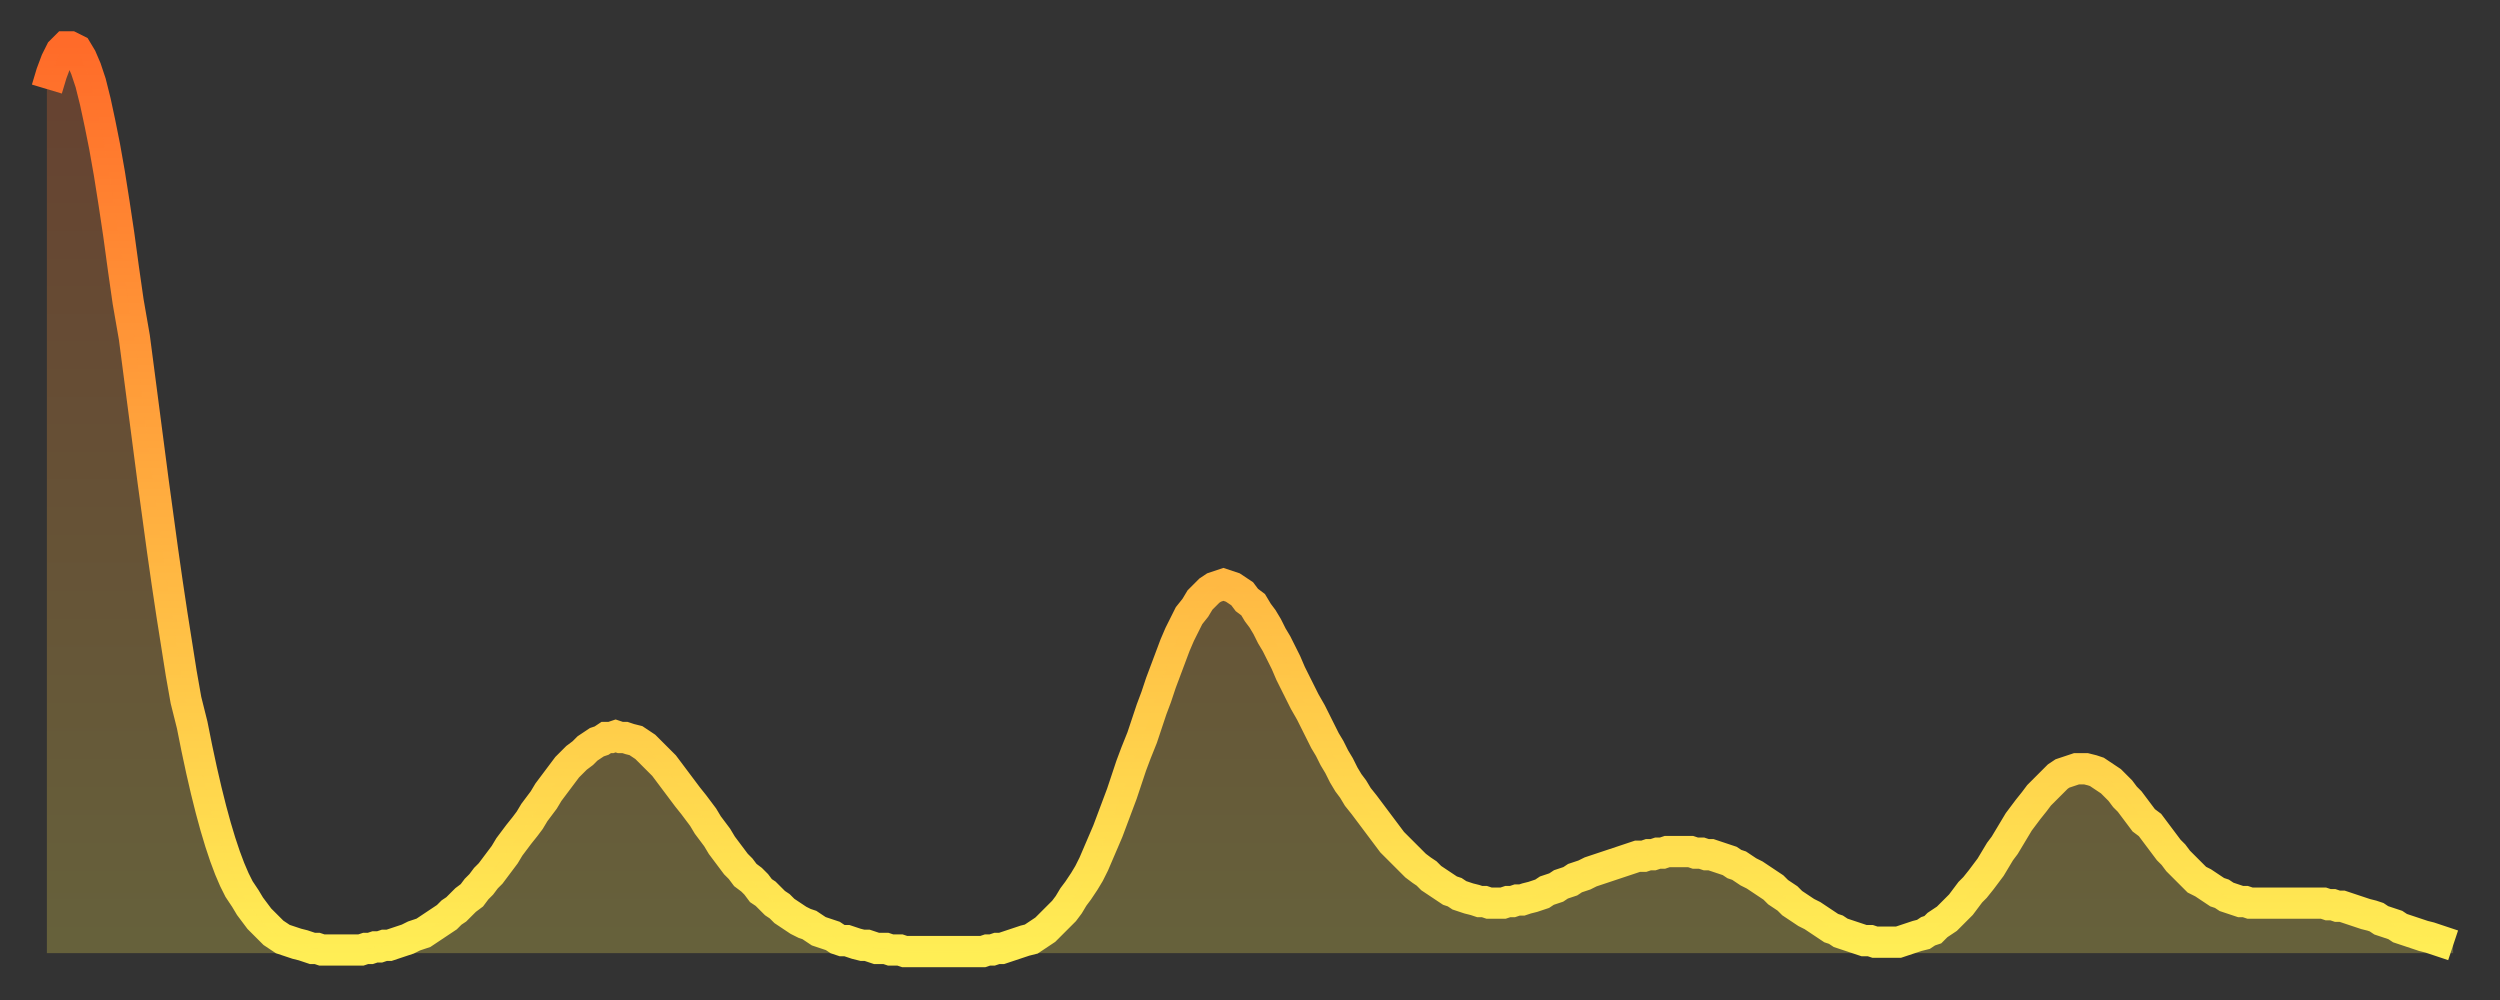
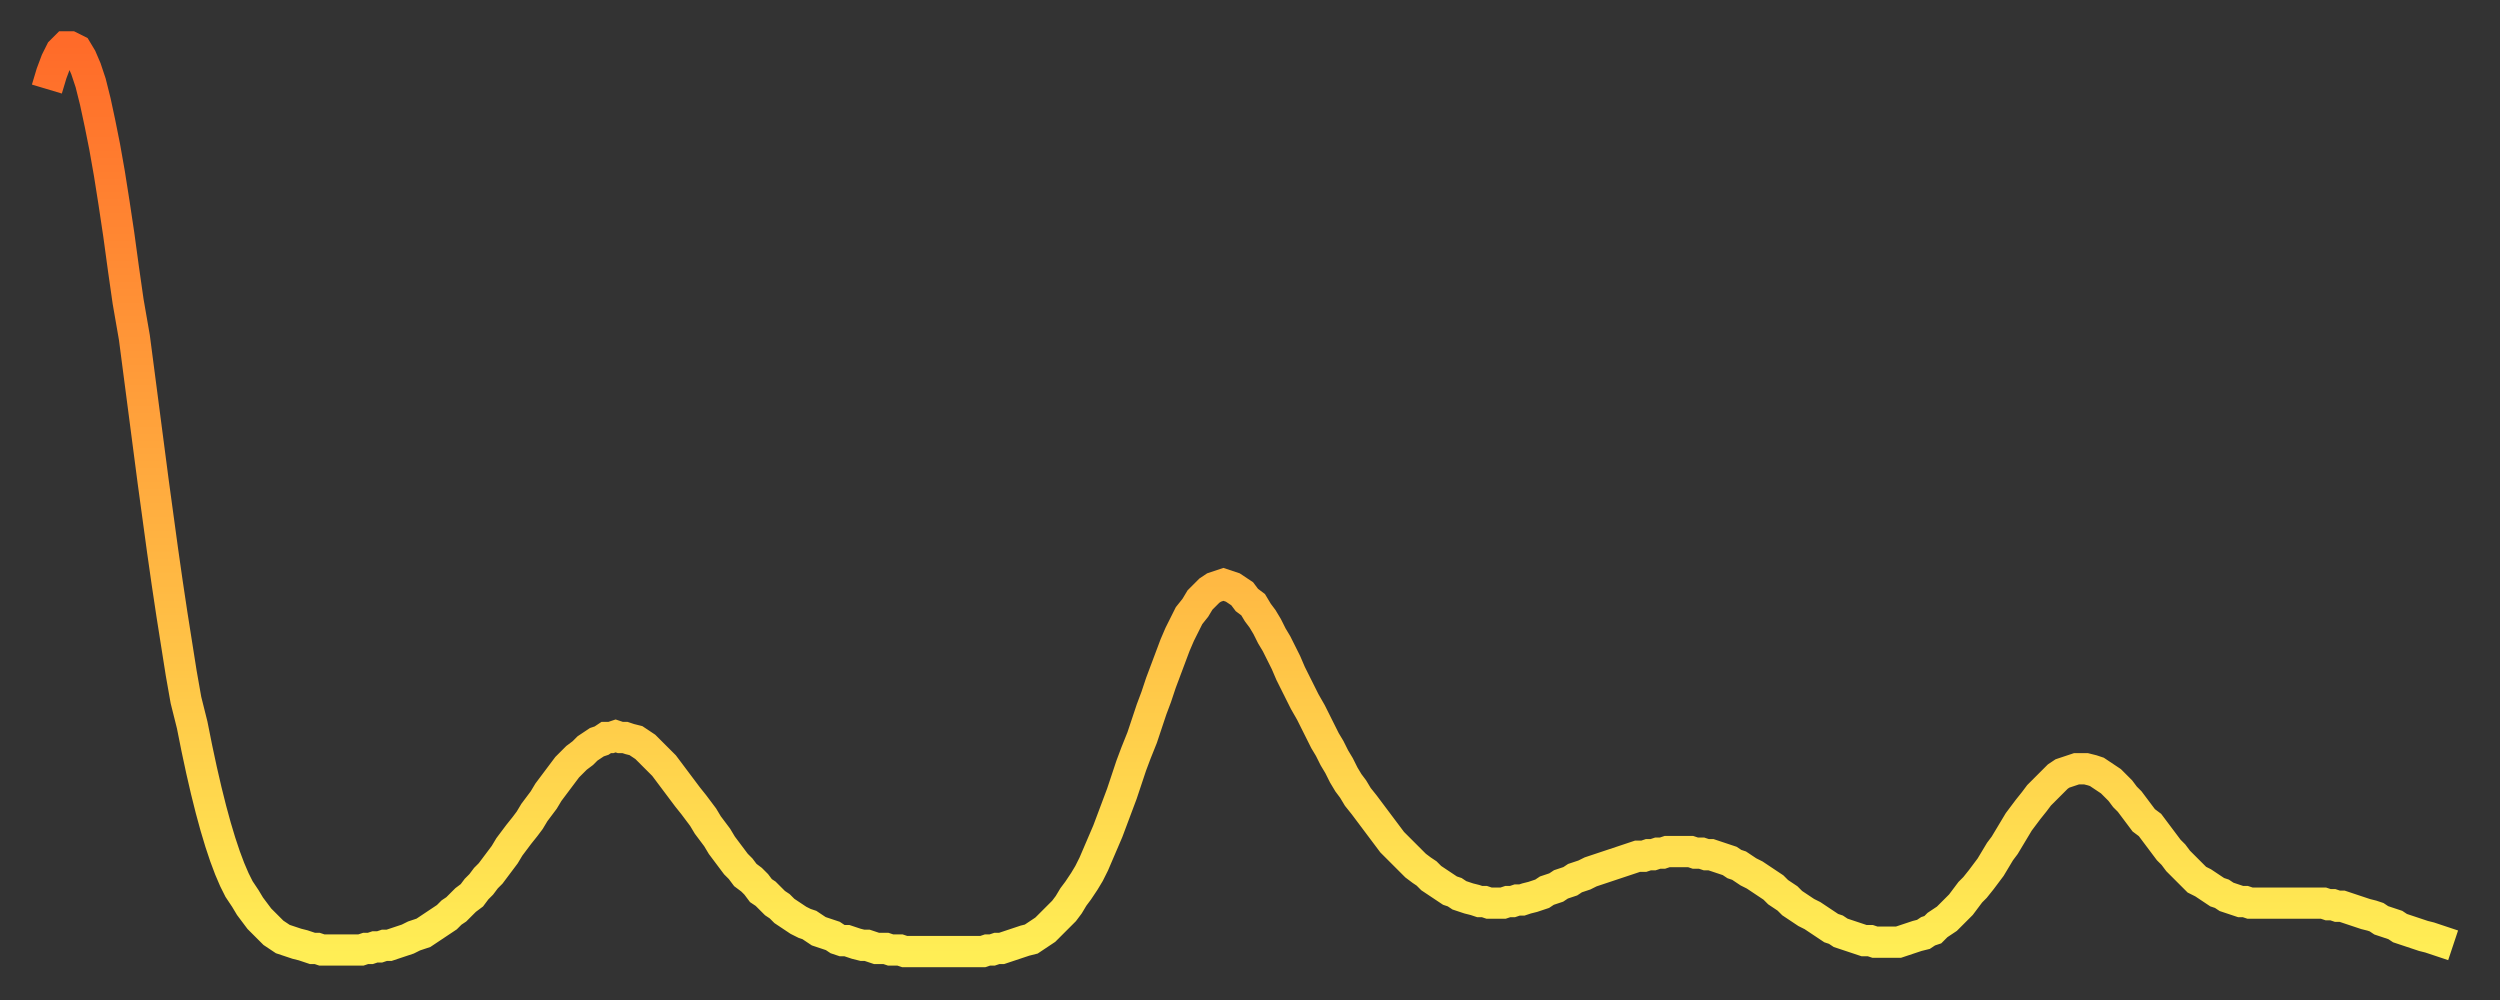
<svg xmlns="http://www.w3.org/2000/svg" baseProfile="full" height="64" version="1.1" width="160">
  <rect width="100%" height="100%" fill="#333333" stroke="none" />
  <defs>
    <linearGradient id="id58942" x1="0" x2="0" y1="0" y2="1">
      <stop offset="0%" stop-color="#ff6b29" />
      <stop offset="50%" stop-color="#ffad3f" />
      <stop offset="100%" stop-color="#ffee55" />
    </linearGradient>
  </defs>
  <g transform="translate(3,3)">
    <g>
      <path d="M 0.0 2.7 0.3 1.7 0.6 0.9 0.9 0.3 1.2 0.0 1.5 0.0 1.9 0.2 2.2 0.7 2.5 1.4 2.8 2.3 3.1 3.5 3.4 4.9 3.7 6.4 4.0 8.1 4.3 10.0 4.6 12.0 4.9 14.2 5.2 16.3 5.6 18.6 5.9 20.9 6.2 23.2 6.5 25.5 6.8 27.8 7.1 30.0 7.4 32.2 7.7 34.3 8.0 36.3 8.3 38.2 8.6 40.1 8.9 41.8 9.3 43.4 9.6 44.9 9.9 46.3 10.2 47.6 10.5 48.8 10.8 49.9 11.1 50.9 11.4 51.8 11.7 52.6 12.0 53.3 12.3 53.9 12.7 54.5 13.0 55.0 13.3 55.4 13.6 55.8 13.9 56.1 14.2 56.4 14.5 56.7 14.8 56.9 15.1 57.1 15.4 57.2 15.7 57.3 16.0 57.4 16.4 57.5 16.7 57.6 17.0 57.7 17.3 57.7 17.6 57.8 17.9 57.8 18.2 57.8 18.5 57.8 18.8 57.8 19.1 57.8 19.4 57.8 19.8 57.8 20.1 57.8 20.4 57.7 20.7 57.7 21.0 57.6 21.3 57.6 21.6 57.5 21.9 57.5 22.2 57.4 22.5 57.3 22.8 57.2 23.1 57.1 23.5 56.9 23.8 56.8 24.1 56.7 24.4 56.5 24.7 56.3 25.0 56.1 25.3 55.9 25.6 55.7 25.9 55.4 26.2 55.2 26.5 54.9 26.8 54.6 27.2 54.3 27.5 53.9 27.8 53.6 28.1 53.2 28.4 52.9 28.7 52.5 29.0 52.1 29.3 51.7 29.6 51.2 29.9 50.8 30.2 50.4 30.6 49.9 30.9 49.5 31.2 49.0 31.5 48.6 31.8 48.2 32.1 47.7 32.4 47.3 32.7 46.9 33.0 46.5 33.3 46.1 33.6 45.8 33.9 45.5 34.3 45.2 34.6 44.9 34.9 44.7 35.2 44.5 35.5 44.4 35.8 44.2 36.1 44.2 36.4 44.1 36.7 44.2 37.0 44.2 37.3 44.3 37.7 44.4 38.0 44.6 38.3 44.8 38.6 45.1 38.9 45.4 39.2 45.7 39.5 46.0 39.8 46.4 40.1 46.8 40.4 47.2 40.7 47.6 41.0 48.0 41.4 48.5 41.7 48.9 42.0 49.3 42.3 49.8 42.6 50.2 42.9 50.6 43.2 51.1 43.5 51.5 43.8 51.9 44.1 52.3 44.4 52.6 44.7 53.0 45.1 53.3 45.4 53.6 45.7 54.0 46.0 54.2 46.3 54.5 46.6 54.8 46.9 55.0 47.2 55.3 47.5 55.5 47.8 55.7 48.1 55.9 48.5 56.1 48.8 56.2 49.1 56.4 49.4 56.6 49.7 56.7 50.0 56.8 50.3 56.9 50.6 57.1 50.9 57.2 51.2 57.2 51.5 57.3 51.8 57.4 52.2 57.5 52.5 57.5 52.8 57.6 53.1 57.7 53.4 57.7 53.7 57.7 54.0 57.8 54.3 57.8 54.6 57.8 54.9 57.9 55.2 57.9 55.6 57.9 55.9 57.9 56.2 57.9 56.5 57.9 56.8 57.9 57.1 57.9 57.4 57.9 57.7 57.9 58.0 57.9 58.3 57.9 58.6 57.9 58.9 57.9 59.3 57.9 59.6 57.9 59.9 57.9 60.2 57.8 60.5 57.8 60.8 57.7 61.1 57.7 61.4 57.6 61.7 57.5 62.0 57.4 62.3 57.3 62.6 57.2 63.0 57.1 63.3 56.9 63.6 56.7 63.9 56.5 64.2 56.2 64.5 55.9 64.8 55.6 65.1 55.3 65.4 54.9 65.7 54.4 66.0 54.0 66.4 53.4 66.7 52.9 67.0 52.3 67.3 51.6 67.6 50.9 67.9 50.2 68.2 49.4 68.5 48.6 68.8 47.8 69.1 46.9 69.4 46.0 69.7 45.2 70.1 44.2 70.4 43.3 70.7 42.4 71.0 41.6 71.3 40.7 71.6 39.9 71.9 39.1 72.2 38.3 72.5 37.6 72.8 37.0 73.1 36.4 73.5 35.9 73.8 35.4 74.1 35.1 74.4 34.8 74.7 34.6 75.0 34.5 75.3 34.4 75.6 34.5 75.9 34.6 76.2 34.8 76.5 35.0 76.8 35.4 77.2 35.7 77.5 36.2 77.8 36.6 78.1 37.1 78.4 37.7 78.7 38.2 79.0 38.8 79.3 39.4 79.6 40.1 79.9 40.7 80.2 41.3 80.5 41.9 80.9 42.6 81.2 43.2 81.5 43.8 81.8 44.4 82.1 44.9 82.4 45.5 82.7 46.0 83.0 46.6 83.3 47.1 83.6 47.5 83.9 48.0 84.3 48.5 84.6 48.9 84.9 49.3 85.2 49.7 85.5 50.1 85.8 50.5 86.1 50.9 86.4 51.2 86.7 51.5 87.0 51.8 87.3 52.1 87.6 52.4 88.0 52.7 88.3 52.9 88.6 53.2 88.9 53.4 89.2 53.6 89.5 53.8 89.8 54.0 90.1 54.1 90.4 54.3 90.7 54.4 91.0 54.5 91.4 54.6 91.7 54.7 92.0 54.7 92.3 54.8 92.6 54.8 92.9 54.8 93.2 54.8 93.5 54.7 93.8 54.7 94.1 54.6 94.4 54.6 94.7 54.5 95.1 54.4 95.4 54.3 95.7 54.2 96.0 54.0 96.3 53.9 96.6 53.8 96.9 53.6 97.2 53.5 97.5 53.4 97.8 53.2 98.1 53.1 98.4 53.0 98.8 52.8 99.1 52.7 99.4 52.6 99.7 52.5 100.0 52.4 100.3 52.3 100.6 52.2 100.9 52.1 101.2 52.0 101.5 51.9 101.8 51.8 102.2 51.8 102.5 51.7 102.8 51.7 103.1 51.6 103.4 51.6 103.7 51.5 104.0 51.5 104.3 51.5 104.6 51.5 104.9 51.5 105.2 51.5 105.5 51.6 105.9 51.6 106.2 51.7 106.5 51.7 106.8 51.8 107.1 51.9 107.4 52.0 107.7 52.1 108.0 52.3 108.3 52.4 108.6 52.6 108.9 52.8 109.3 53.0 109.6 53.2 109.9 53.4 110.2 53.6 110.5 53.8 110.8 54.1 111.1 54.3 111.4 54.5 111.7 54.8 112.0 55.0 112.3 55.2 112.6 55.4 113.0 55.6 113.3 55.8 113.6 56.0 113.9 56.2 114.2 56.4 114.5 56.5 114.8 56.7 115.1 56.8 115.4 56.9 115.7 57.0 116.0 57.1 116.3 57.2 116.7 57.2 117.0 57.3 117.3 57.3 117.6 57.3 117.9 57.3 118.2 57.3 118.5 57.3 118.8 57.2 119.1 57.1 119.4 57.0 119.7 56.9 120.1 56.8 120.4 56.6 120.7 56.5 121.0 56.2 121.3 56.0 121.6 55.8 121.9 55.5 122.2 55.2 122.5 54.9 122.8 54.5 123.1 54.1 123.4 53.8 123.8 53.3 124.1 52.9 124.4 52.5 124.7 52.0 125.0 51.5 125.3 51.1 125.6 50.6 125.9 50.1 126.2 49.6 126.5 49.2 126.8 48.8 127.2 48.3 127.5 47.9 127.8 47.6 128.1 47.3 128.4 47.0 128.7 46.7 129.0 46.5 129.3 46.4 129.6 46.3 129.9 46.2 130.2 46.2 130.5 46.2 130.9 46.3 131.2 46.4 131.5 46.6 131.8 46.8 132.1 47.0 132.4 47.3 132.7 47.6 133.0 48.0 133.3 48.3 133.6 48.7 133.9 49.1 134.2 49.5 134.6 49.8 134.9 50.2 135.2 50.6 135.5 51.0 135.8 51.4 136.1 51.7 136.4 52.1 136.7 52.4 137.0 52.7 137.3 53.0 137.6 53.3 138.0 53.5 138.3 53.7 138.6 53.9 138.9 54.1 139.2 54.2 139.5 54.4 139.8 54.5 140.1 54.6 140.4 54.7 140.7 54.7 141.0 54.8 141.3 54.8 141.7 54.8 142.0 54.8 142.3 54.8 142.6 54.8 142.9 54.8 143.2 54.8 143.5 54.8 143.8 54.8 144.1 54.8 144.4 54.8 144.7 54.8 145.1 54.8 145.4 54.8 145.7 54.8 146.0 54.9 146.3 54.9 146.6 55.0 146.9 55.0 147.2 55.1 147.5 55.2 147.8 55.3 148.1 55.4 148.4 55.5 148.8 55.6 149.1 55.7 149.4 55.9 149.7 56.0 150.0 56.1 150.3 56.2 150.6 56.4 150.9 56.5 151.2 56.6 151.5 56.7 151.8 56.8 152.1 56.9 152.5 57.0 152.8 57.1 153.1 57.2 153.4 57.3 153.7 57.4 154.0 57.5" fill="none" id="graph-curve" opacity="1" stroke="url(#id58942)" stroke-width="2" />
-       <path d="M 0 58 L 0.0 2.7 0.3 1.7 0.6 0.9 0.9 0.3 1.2 0.0 1.5 0.0 1.9 0.2 2.2 0.7 2.5 1.4 2.8 2.3 3.1 3.5 3.4 4.9 3.7 6.4 4.0 8.1 4.3 10.0 4.6 12.0 4.9 14.2 5.2 16.3 5.6 18.6 5.9 20.9 6.2 23.2 6.5 25.5 6.8 27.8 7.1 30.0 7.4 32.2 7.7 34.3 8.0 36.3 8.3 38.2 8.6 40.1 8.9 41.8 9.3 43.4 9.6 44.9 9.9 46.3 10.2 47.6 10.5 48.8 10.8 49.9 11.1 50.9 11.4 51.8 11.7 52.6 12.0 53.3 12.3 53.9 12.7 54.5 13.0 55.0 13.3 55.4 13.6 55.8 13.9 56.1 14.2 56.4 14.5 56.7 14.8 56.9 15.1 57.1 15.4 57.2 15.7 57.3 16.0 57.4 16.4 57.5 16.7 57.6 17.0 57.7 17.3 57.7 17.6 57.8 17.9 57.8 18.2 57.8 18.5 57.8 18.8 57.8 19.1 57.8 19.4 57.8 19.8 57.8 20.1 57.8 20.4 57.7 20.7 57.7 21.0 57.6 21.3 57.6 21.6 57.5 21.9 57.5 22.2 57.4 22.5 57.3 22.8 57.2 23.1 57.1 23.5 56.9 23.8 56.8 24.1 56.7 24.4 56.5 24.7 56.3 25.0 56.1 25.3 55.9 25.6 55.7 25.9 55.4 26.2 55.2 26.5 54.9 26.8 54.6 27.2 54.3 27.5 53.9 27.8 53.6 28.1 53.2 28.4 52.9 28.7 52.5 29.0 52.1 29.3 51.7 29.6 51.2 29.9 50.8 30.2 50.4 30.6 49.9 30.9 49.5 31.2 49.0 31.5 48.6 31.8 48.2 32.1 47.7 32.4 47.3 32.7 46.9 33.0 46.5 33.3 46.1 33.6 45.8 33.9 45.5 34.3 45.2 34.6 44.9 34.9 44.7 35.2 44.5 35.5 44.4 35.8 44.2 36.1 44.2 36.4 44.1 36.7 44.2 37.0 44.2 37.3 44.3 37.7 44.4 38.0 44.6 38.3 44.8 38.6 45.1 38.9 45.4 39.2 45.7 39.5 46.0 39.8 46.4 40.1 46.8 40.4 47.2 40.7 47.6 41.0 48.0 41.4 48.5 41.7 48.9 42.0 49.3 42.3 49.8 42.6 50.2 42.9 50.6 43.2 51.1 43.5 51.5 43.8 51.9 44.1 52.3 44.4 52.6 44.7 53.0 45.1 53.3 45.4 53.6 45.7 54.0 46.0 54.2 46.3 54.5 46.6 54.8 46.9 55.0 47.2 55.3 47.5 55.5 47.8 55.7 48.1 55.9 48.5 56.1 48.8 56.2 49.1 56.4 49.4 56.6 49.7 56.7 50.0 56.8 50.3 56.9 50.6 57.1 50.9 57.2 51.2 57.2 51.5 57.3 51.8 57.4 52.2 57.5 52.5 57.5 52.8 57.6 53.1 57.7 53.4 57.7 53.7 57.7 54.0 57.8 54.3 57.8 54.6 57.8 54.9 57.9 55.2 57.9 55.6 57.9 55.9 57.9 56.2 57.9 56.5 57.9 56.8 57.9 57.1 57.9 57.4 57.9 57.7 57.9 58.0 57.9 58.3 57.9 58.6 57.9 58.9 57.9 59.3 57.9 59.6 57.9 59.9 57.9 60.2 57.8 60.5 57.8 60.8 57.7 61.1 57.7 61.4 57.6 61.7 57.5 62.0 57.4 62.3 57.3 62.6 57.2 63.0 57.1 63.3 56.9 63.6 56.7 63.9 56.5 64.2 56.2 64.5 55.9 64.8 55.6 65.1 55.3 65.4 54.9 65.7 54.4 66.0 54.0 66.4 53.4 66.7 52.9 67.0 52.3 67.3 51.6 67.6 50.9 67.9 50.2 68.2 49.4 68.5 48.6 68.8 47.8 69.1 46.9 69.4 46.0 69.7 45.2 70.1 44.2 70.4 43.3 70.7 42.4 71.0 41.6 71.3 40.7 71.6 39.9 71.9 39.1 72.2 38.3 72.5 37.6 72.8 37.0 73.1 36.4 73.5 35.9 73.8 35.4 74.1 35.1 74.4 34.8 74.7 34.6 75.0 34.5 75.3 34.4 75.6 34.5 75.9 34.6 76.2 34.8 76.5 35.0 76.8 35.4 77.2 35.7 77.5 36.2 77.8 36.6 78.1 37.1 78.4 37.7 78.7 38.2 79.0 38.8 79.3 39.4 79.6 40.1 79.9 40.7 80.2 41.3 80.5 41.9 80.9 42.6 81.2 43.2 81.5 43.8 81.8 44.4 82.1 44.9 82.4 45.5 82.7 46.0 83.0 46.6 83.3 47.1 83.6 47.5 83.9 48.0 84.3 48.5 84.6 48.9 84.9 49.3 85.2 49.7 85.5 50.1 85.8 50.5 86.1 50.9 86.4 51.2 86.7 51.5 87.0 51.8 87.3 52.1 87.6 52.4 88.0 52.7 88.3 52.9 88.6 53.2 88.9 53.4 89.2 53.6 89.5 53.8 89.8 54.0 90.1 54.1 90.4 54.3 90.7 54.4 91.0 54.5 91.4 54.6 91.7 54.7 92.0 54.7 92.3 54.8 92.6 54.8 92.9 54.8 93.2 54.8 93.5 54.7 93.8 54.7 94.1 54.6 94.4 54.6 94.7 54.5 95.1 54.4 95.4 54.3 95.7 54.2 96.0 54.0 96.3 53.9 96.6 53.8 96.9 53.6 97.2 53.5 97.5 53.4 97.8 53.2 98.1 53.1 98.4 53.0 98.8 52.8 99.1 52.7 99.4 52.6 99.7 52.5 100.0 52.4 100.3 52.3 100.6 52.2 100.9 52.1 101.2 52.0 101.5 51.9 101.8 51.8 102.2 51.8 102.5 51.7 102.8 51.7 103.1 51.6 103.4 51.6 103.7 51.5 104.0 51.5 104.3 51.5 104.6 51.5 104.9 51.5 105.2 51.5 105.5 51.6 105.9 51.6 106.2 51.7 106.5 51.7 106.8 51.8 107.1 51.9 107.4 52.0 107.7 52.1 108.0 52.3 108.3 52.4 108.6 52.6 108.9 52.8 109.3 53.0 109.6 53.2 109.9 53.4 110.2 53.6 110.5 53.8 110.8 54.1 111.1 54.3 111.4 54.5 111.7 54.8 112.0 55.0 112.3 55.2 112.6 55.4 113.0 55.6 113.3 55.8 113.6 56.0 113.9 56.2 114.2 56.4 114.5 56.5 114.8 56.7 115.1 56.8 115.4 56.9 115.7 57.0 116.0 57.1 116.3 57.2 116.7 57.2 117.0 57.3 117.3 57.3 117.6 57.3 117.9 57.3 118.2 57.3 118.5 57.3 118.8 57.2 119.1 57.1 119.4 57.0 119.7 56.9 120.1 56.8 120.4 56.6 120.7 56.5 121.0 56.2 121.3 56.0 121.6 55.8 121.9 55.5 122.2 55.2 122.5 54.9 122.8 54.5 123.1 54.1 123.4 53.8 123.8 53.3 124.1 52.9 124.4 52.5 124.7 52.0 125.0 51.5 125.3 51.1 125.6 50.6 125.9 50.1 126.2 49.6 126.5 49.2 126.8 48.8 127.2 48.3 127.5 47.9 127.8 47.6 128.1 47.3 128.4 47.0 128.7 46.7 129.0 46.5 129.3 46.4 129.6 46.3 129.9 46.2 130.2 46.2 130.5 46.2 130.9 46.3 131.2 46.4 131.5 46.6 131.8 46.8 132.1 47.0 132.4 47.3 132.7 47.6 133.0 48.0 133.3 48.3 133.6 48.7 133.9 49.1 134.2 49.5 134.6 49.8 134.9 50.2 135.2 50.6 135.5 51.0 135.8 51.4 136.1 51.7 136.4 52.1 136.7 52.4 137.0 52.7 137.3 53.0 137.6 53.3 138.0 53.5 138.3 53.7 138.6 53.9 138.9 54.1 139.2 54.2 139.5 54.4 139.8 54.5 140.1 54.6 140.4 54.7 140.7 54.7 141.0 54.8 141.3 54.8 141.7 54.8 142.0 54.8 142.3 54.8 142.6 54.8 142.9 54.8 143.2 54.8 143.5 54.8 143.8 54.8 144.1 54.8 144.4 54.8 144.7 54.8 145.1 54.8 145.4 54.8 145.7 54.8 146.0 54.9 146.3 54.9 146.6 55.0 146.9 55.0 147.2 55.1 147.5 55.2 147.8 55.3 148.1 55.4 148.4 55.5 148.8 55.6 149.1 55.7 149.4 55.9 149.7 56.0 150.0 56.1 150.3 56.2 150.6 56.4 150.9 56.5 151.2 56.6 151.5 56.7 151.8 56.8 152.1 56.9 152.5 57.0 152.8 57.1 153.1 57.2 153.4 57.3 153.7 57.4 154.0 57.5 154 58" fill="url(#id58942)" fill-opacity=".25" id="graph-shadow" />
    </g>
  </g>
</svg>